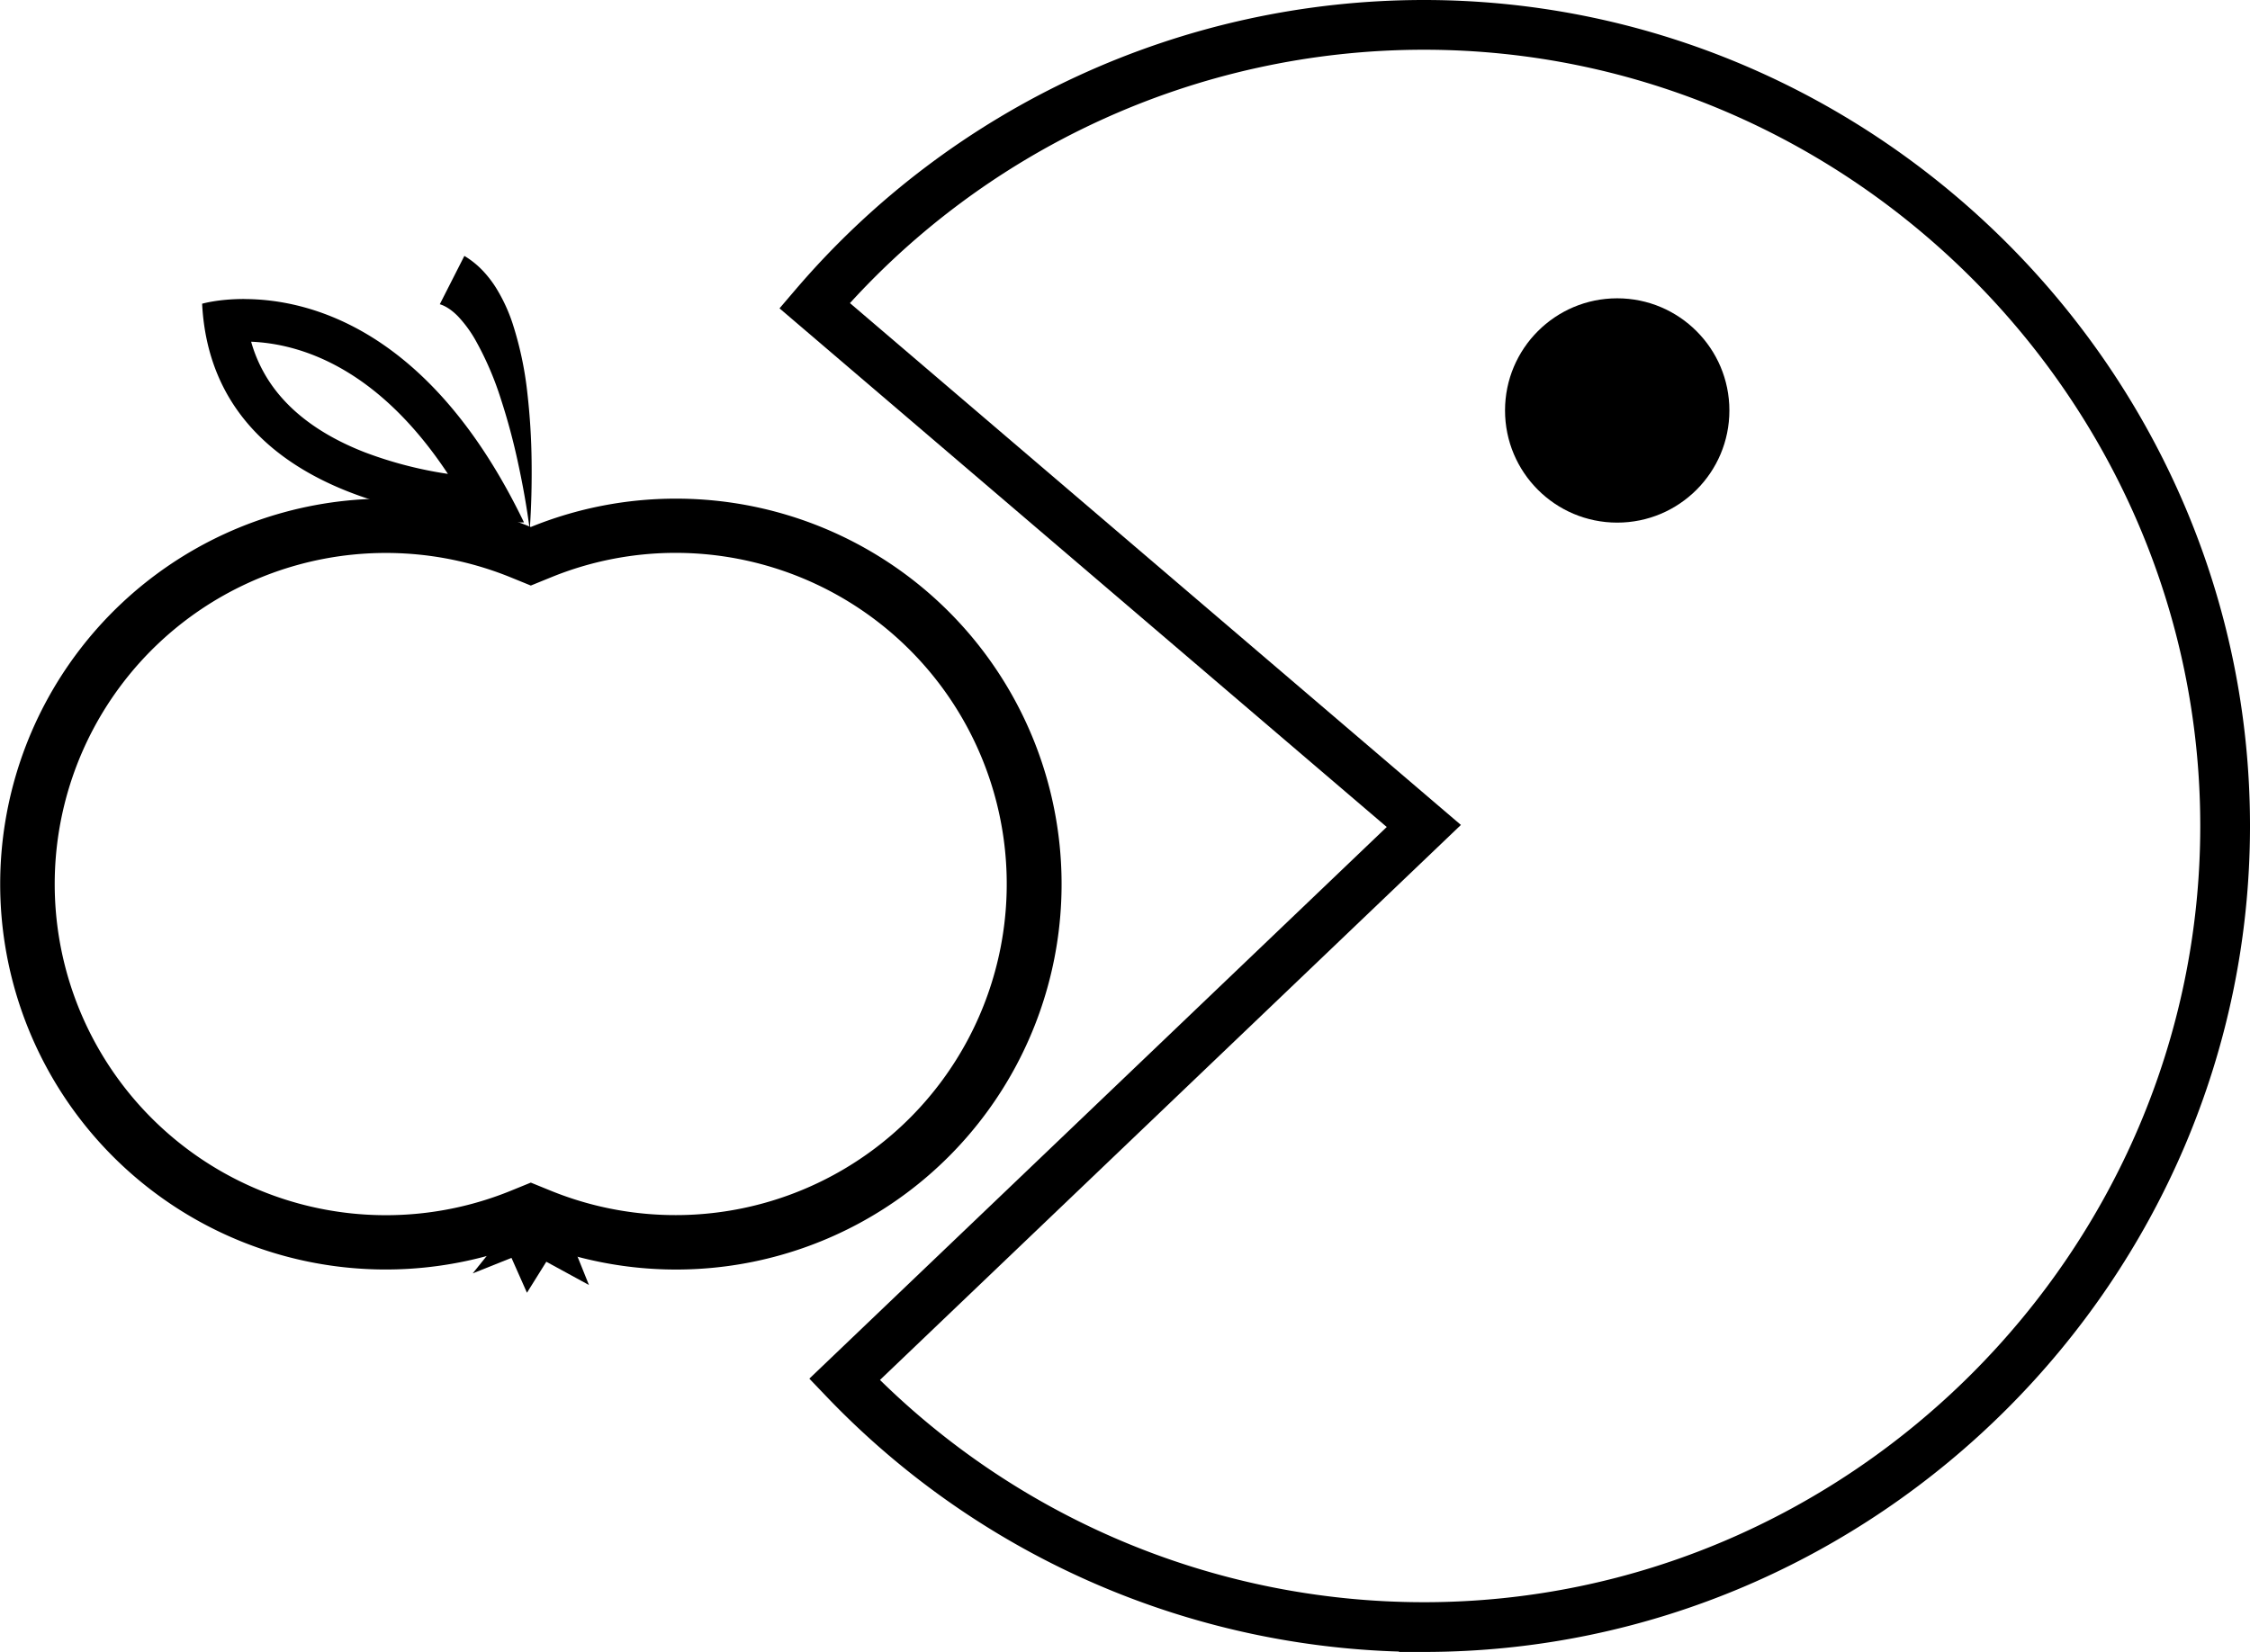
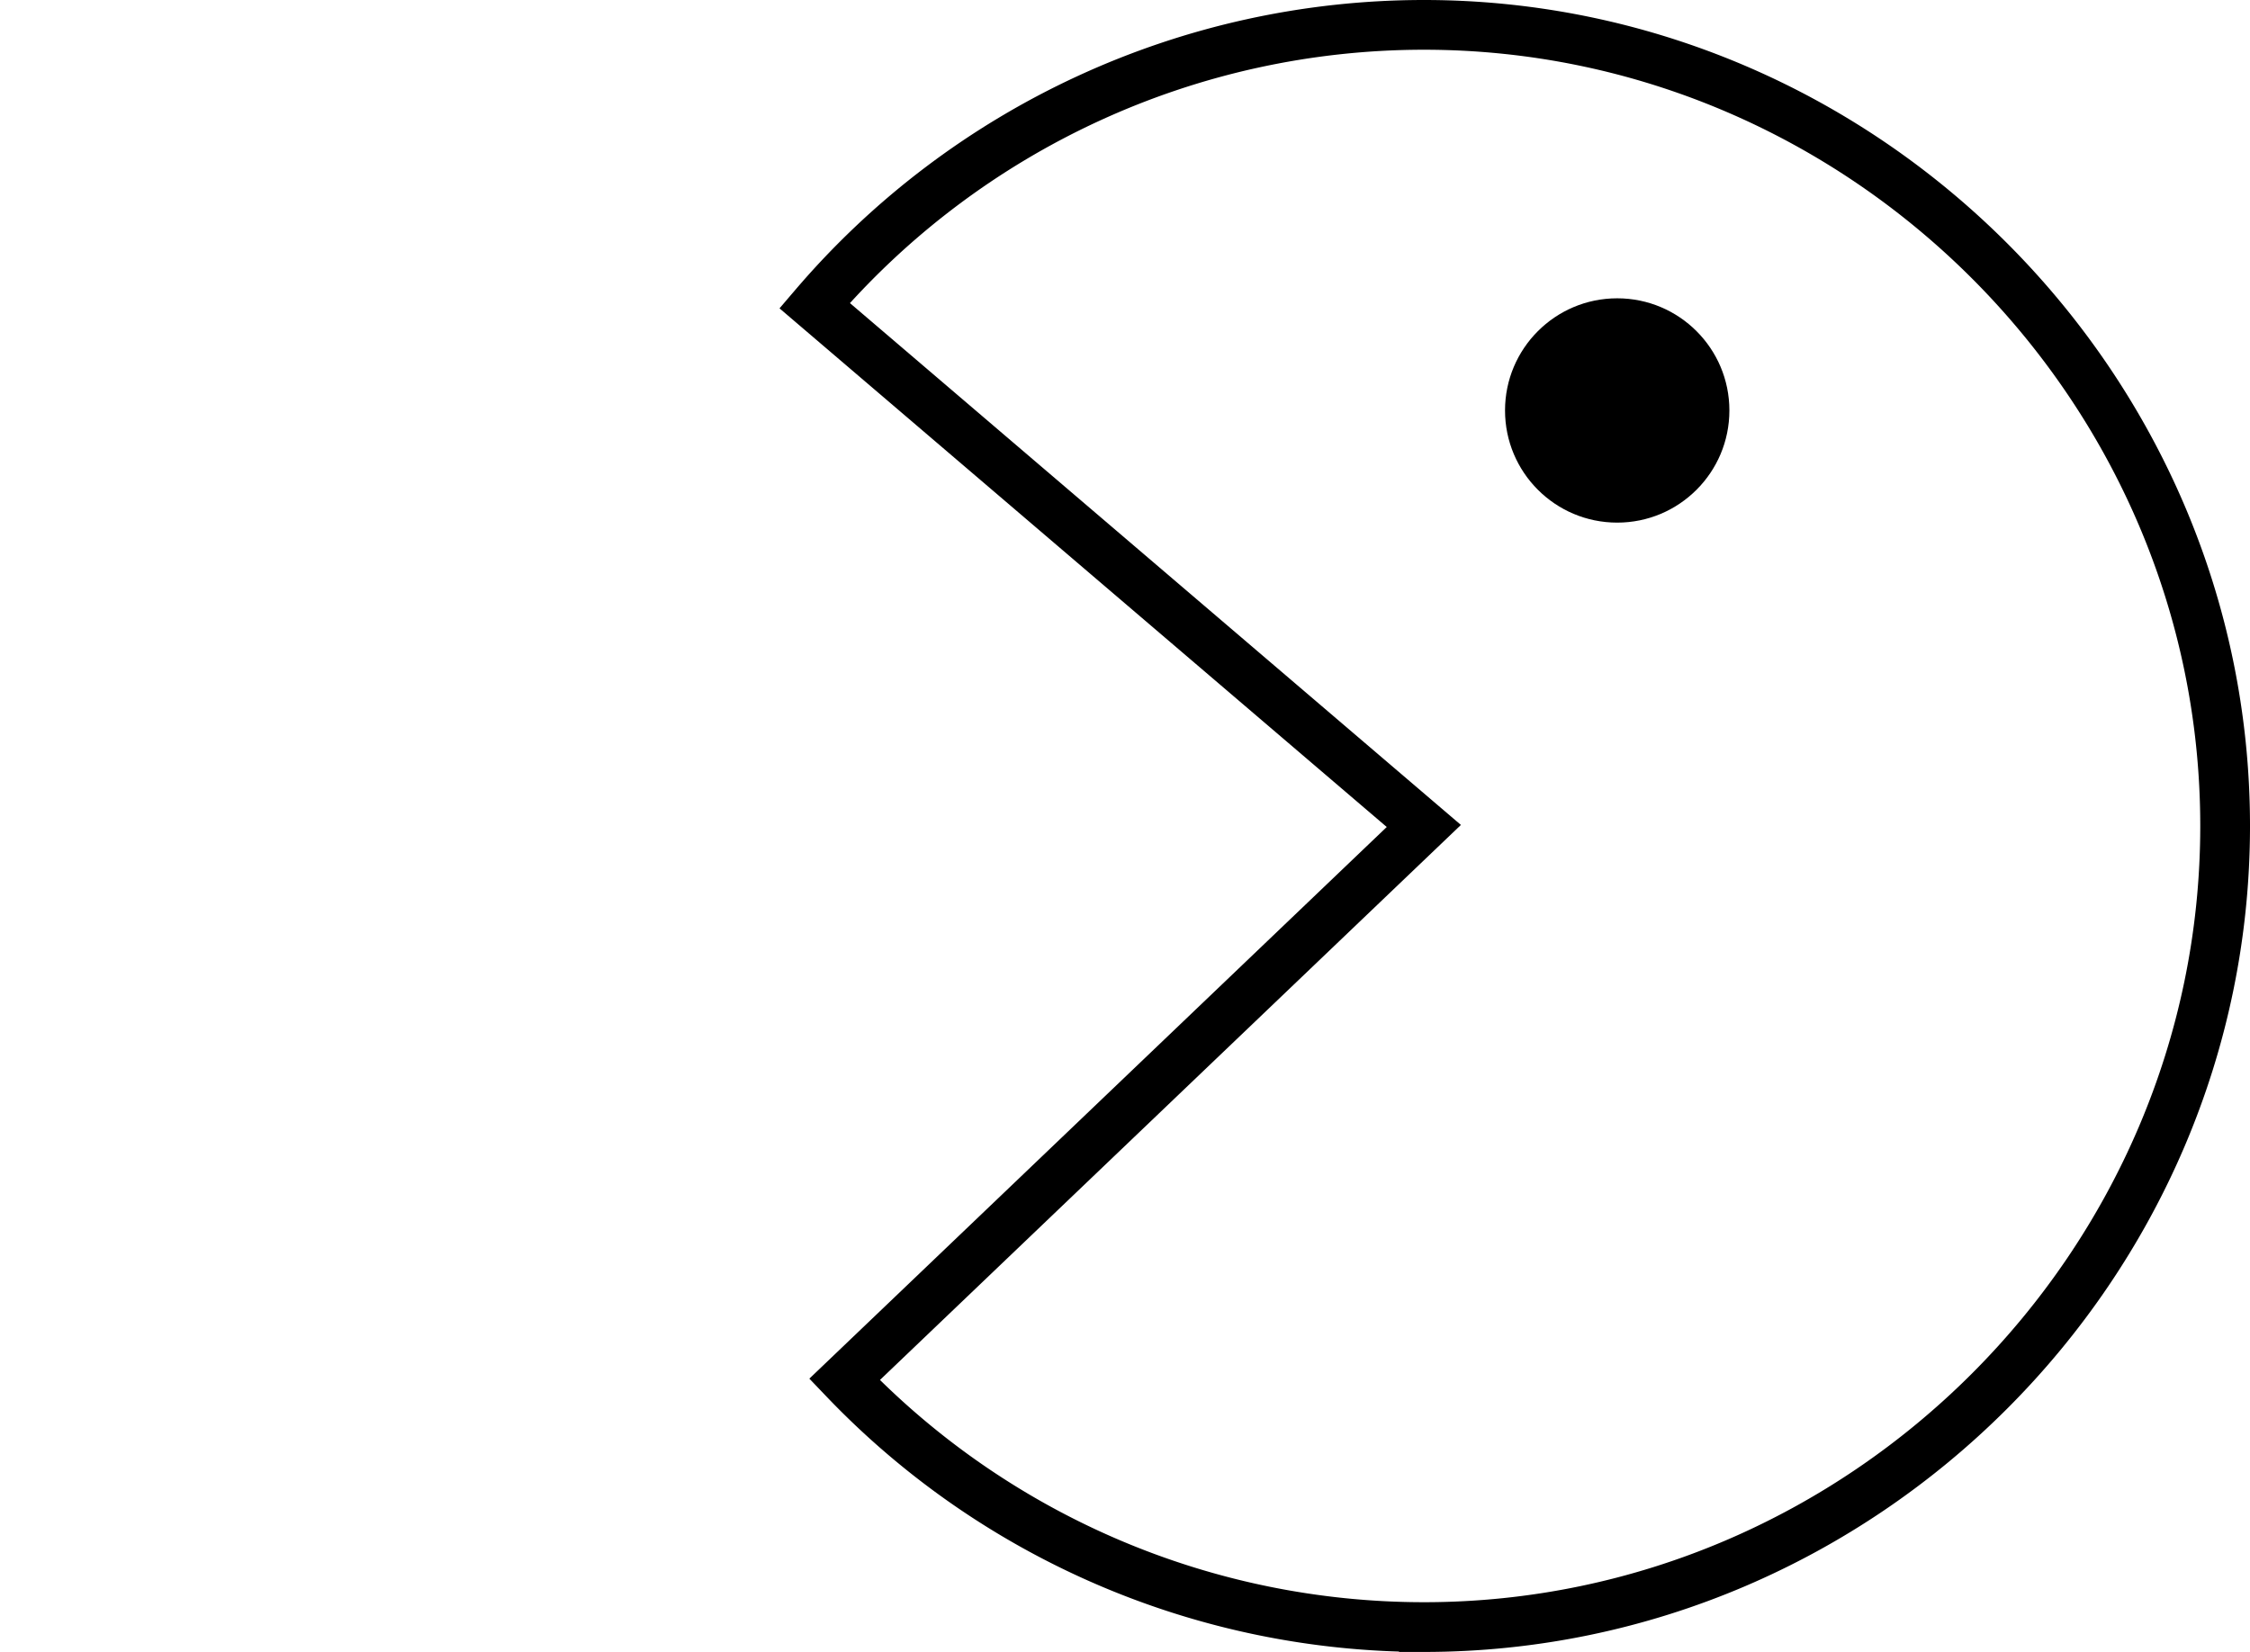
<svg xmlns="http://www.w3.org/2000/svg" viewBox="0 0 1052.98 773.28">
  <defs>
    <style>.a{fill:none;stroke:#000;stroke-miterlimit:10;stroke-width:23.28px;}</style>
  </defs>
-   <path d="M647.58,357.66a155,155,0,1,1-58.42,298.68l-9.58-3.9-9.57,3.9a155,155,0,1,1,0-287.28l9.57,3.9,9.58-3.9a154.14,154.14,0,0,1,58.42-11.4m0-25.38a179.83,179.83,0,0,0-68,13.27,180.42,180.42,0,1,0,0,334.3,180.43,180.43,0,1,0,68-347.57Z" transform="translate(-331.16 -98.86)" />
-   <path d="M579.07,346.79c-1.36-10.49-3.22-20.88-5.45-31.14a296.66,296.66,0,0,0-8.11-30.17,146.55,146.55,0,0,0-11.93-27.57,57.54,57.54,0,0,0-8-10.89c-2.89-3-6-5-8.6-5.74l11.5-22.63a40.79,40.79,0,0,1,8.69,7,51.36,51.36,0,0,1,6.16,8A78.2,78.2,0,0,1,571,250.13a162.29,162.29,0,0,1,6.95,32.62,309.55,309.55,0,0,1,2,32.18C580.07,325.6,579.83,336.23,579.07,346.79Z" transform="translate(-331.16 -98.86)" />
-   <path d="M448.69,258.82c22.17.9,58.68,11.36,92.09,61.87a187.56,187.56,0,0,1-38.87-10.09c-16.41-6.39-29.4-14.88-38.62-25.24a66.87,66.87,0,0,1-14.6-26.54m-3.3-20c-12.14,0-19.64,2.22-19.64,2.22,5.07,98.6,129.31,102.36,148.22,102.36,1.56,0,2.41,0,2.41,0-44-91.29-101.35-104.56-131-104.55Z" transform="translate(-331.16 -98.86)" />
-   <path d="M564,680.47l-11.61,14.46,18.14-7.25L577.77,704l9.06-14.51,19.95,10.88-8-19.9S573.79,669.63,564,680.47Z" transform="translate(-331.16 -98.86)" />
  <path class="a" d="M997.5,485.5,712.38,241.91A375.23,375.23,0,0,1,997.5,110.5c205.72,0,375,169.28,375,375s-169.28,375-375,375A375.13,375.13,0,0,1,726.39,744.58Z" transform="translate(-331.16 -98.86)" />
  <circle cx="756.84" cy="192.14" r="52.5" />
</svg>